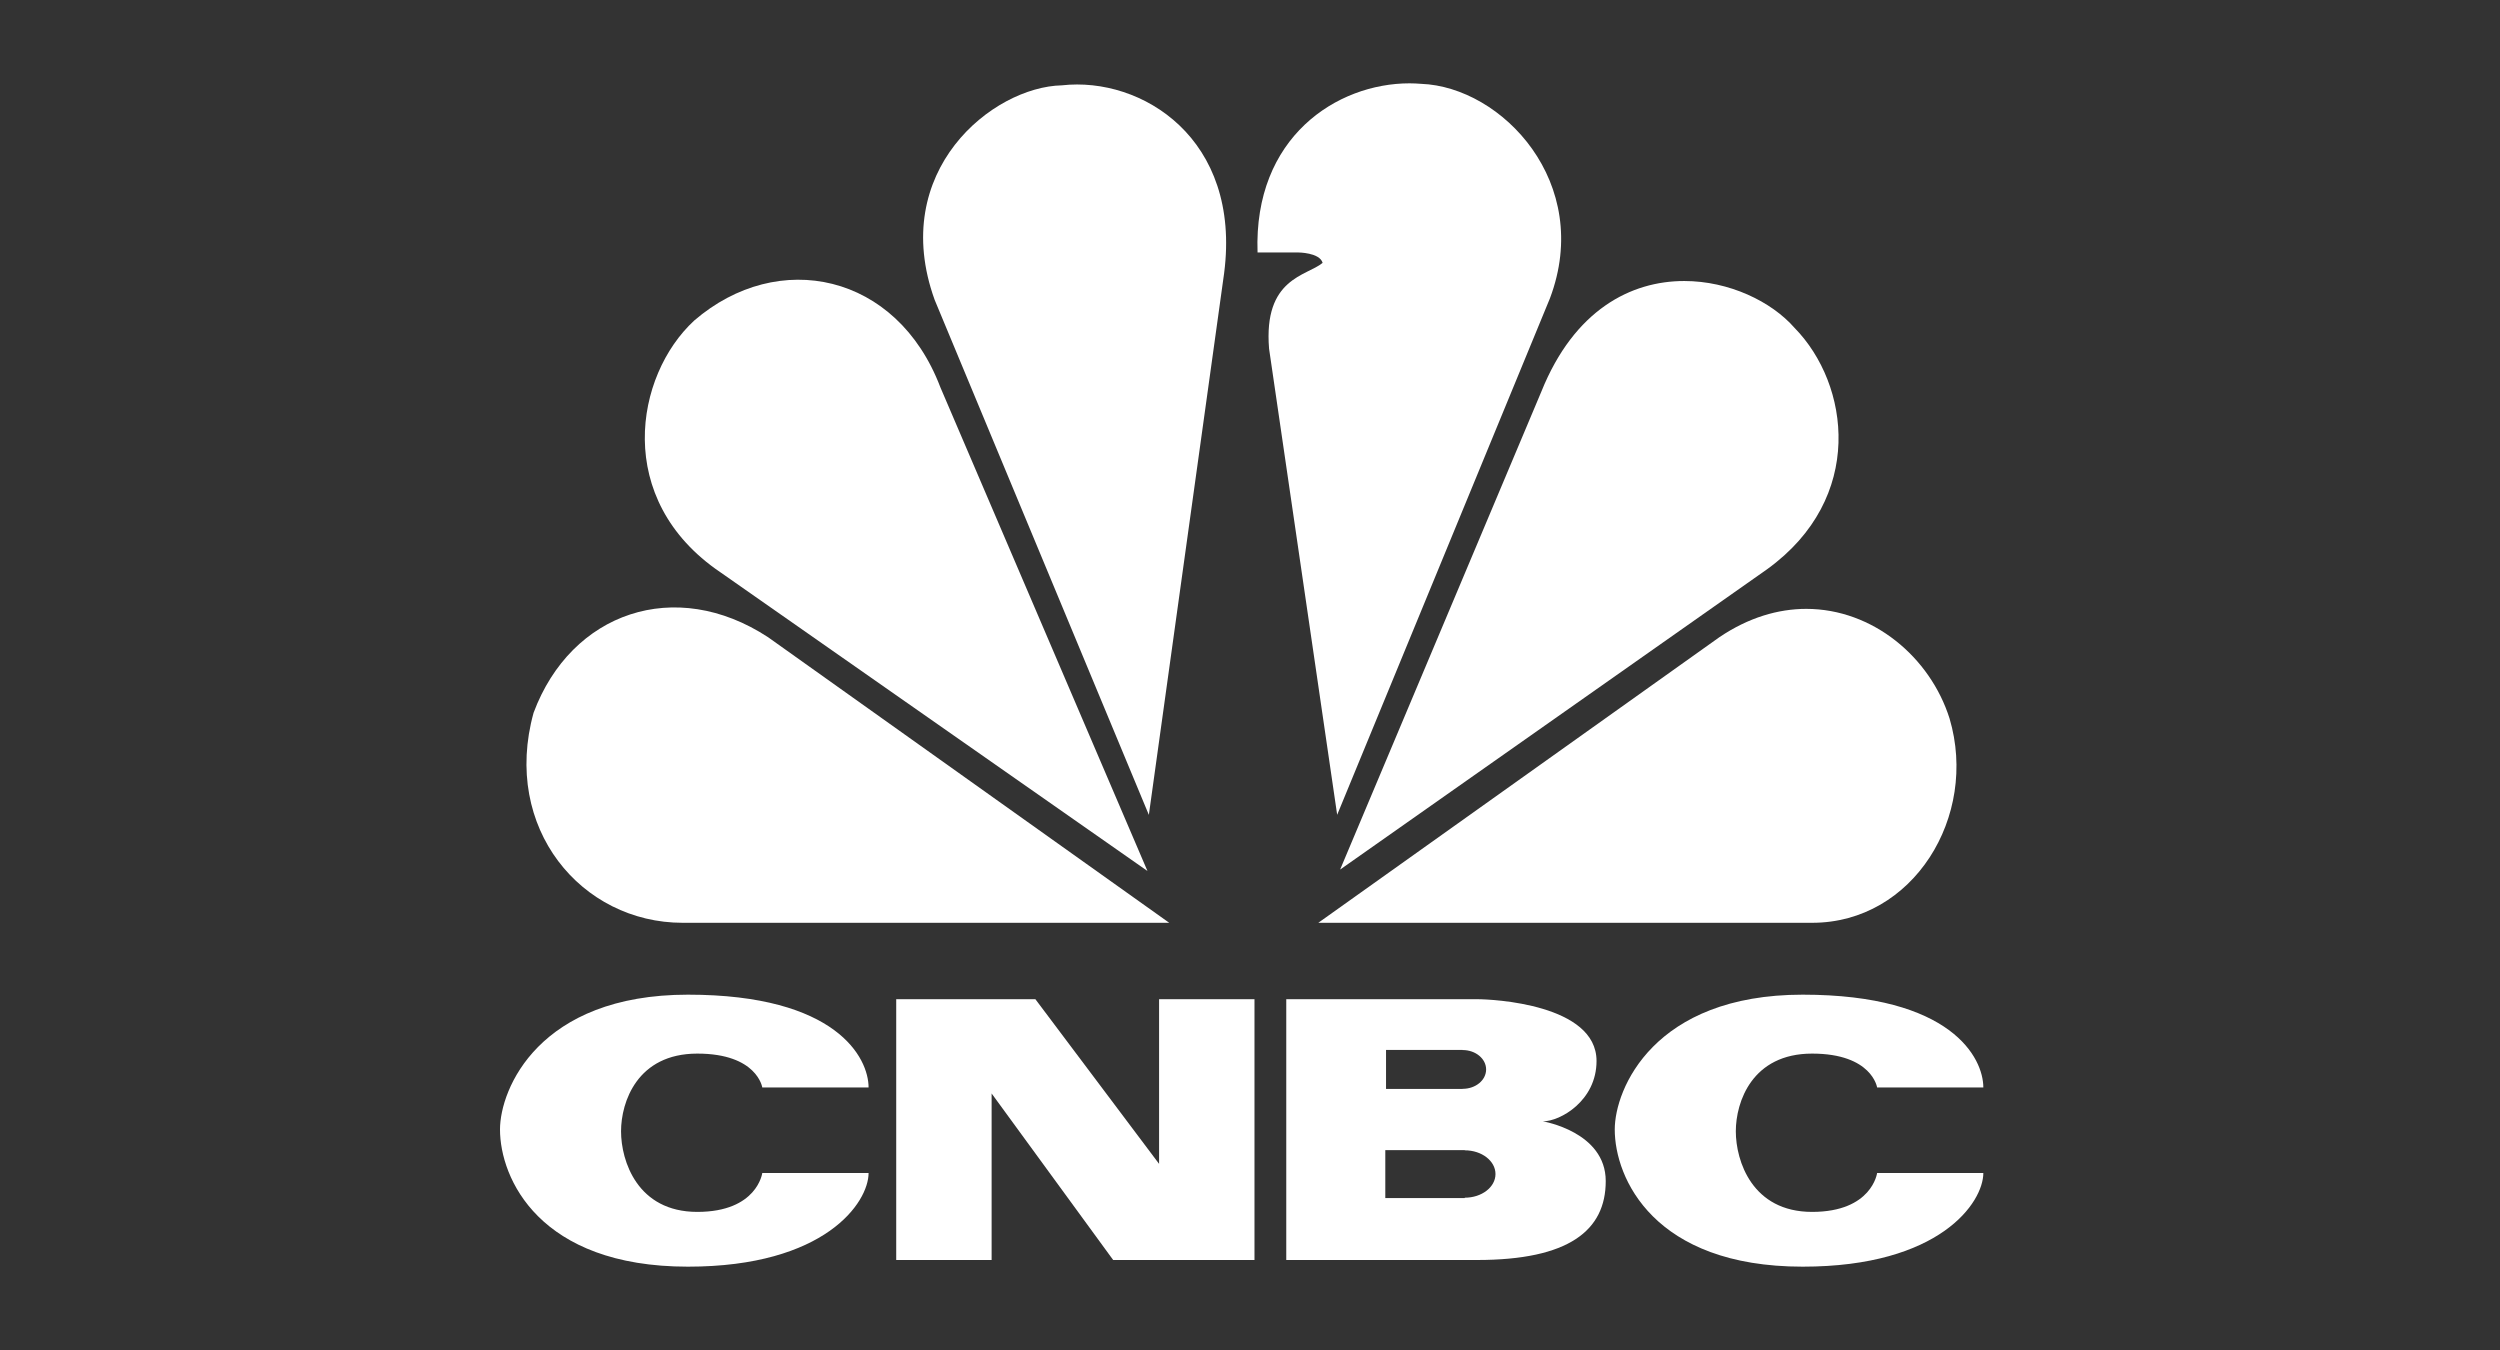
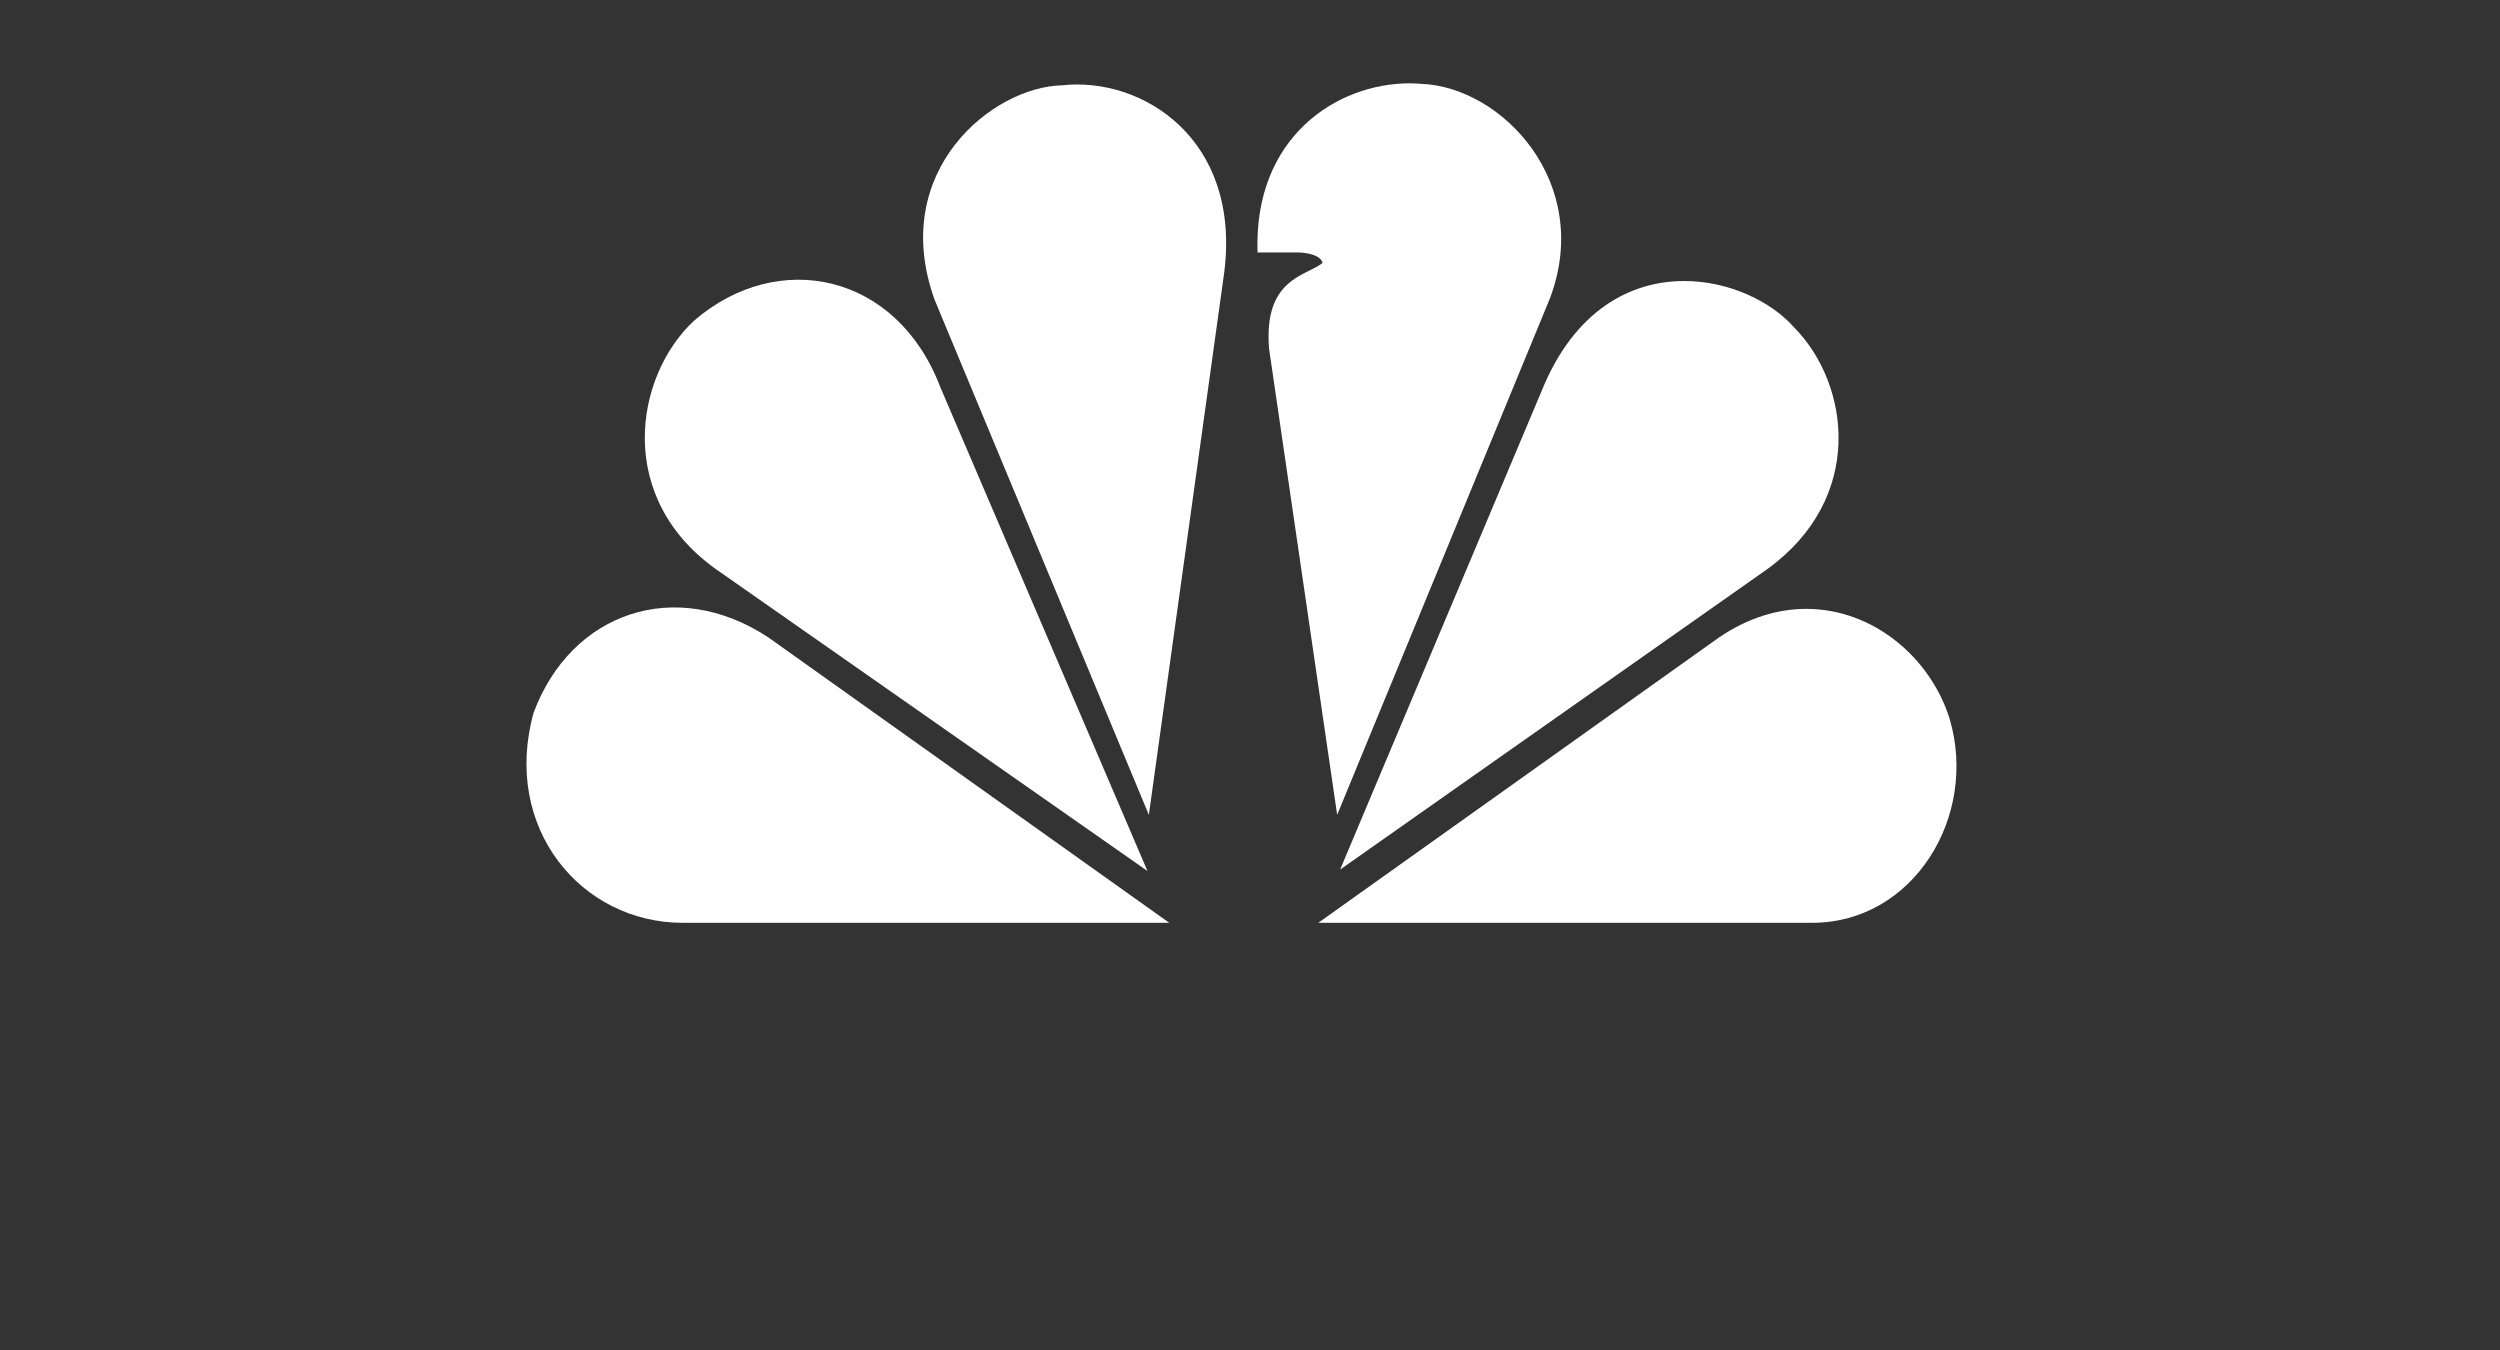
<svg xmlns="http://www.w3.org/2000/svg" fill="none" viewBox="0 0 150 81" height="81" width="150">
  <rect x="0" y="0" width="150" height="81" fill="#333333" stroke="none" />
  <path fill="white" d="M41.653 19.233C38.089 22.522 36.792 29.975 43.217 34.332L68.847 52.259L56.42 23.233C53.816 16.383 46.691 14.889 41.653 19.233Z" />
  <path fill="white" d="M63.716 5.12C59.55 5.207 53.294 10.265 56.078 17.989L68.931 48.893L73.448 16.388C74.493 8.311 68.497 4.582 63.716 5.12Z" />
  <path fill="white" d="M75.453 15.148H77.883C77.883 15.148 79.181 15.148 79.358 15.772C78.402 16.568 75.798 16.668 76.144 20.921L80.23 48.889L92.995 17.903C95.606 10.985 90.125 5.207 85.264 5.03C85.037 5.013 84.809 5 84.573 5C80.209 5 75.209 8.233 75.453 15.148Z" />
  <path fill="white" d="M92.481 23.496L80.407 52.174L106.03 34.152C111.936 29.881 110.984 23.053 107.677 19.677C106.291 18.089 103.746 16.861 101.051 16.861C97.866 16.861 94.457 18.583 92.481 23.496Z" />
  <path fill="white" d="M103.161 38.233L79.098 55.368H108.726C114.805 55.368 118.711 48.979 116.975 43.115C115.812 39.429 112.371 36.536 108.377 36.532C106.695 36.533 104.913 37.049 103.161 38.233Z" />
  <path fill="white" d="M40.963 55.368H70.154L46.085 38.233C40.525 34.59 34.272 36.722 32.015 42.766C30.102 49.685 34.879 55.368 40.963 55.368Z" />
-   <path fill="white" d="M30 67.77C30 70.688 32.34 76 41.275 76C49.513 76 52.115 72.146 52.115 70.379H45.737C45.737 70.379 45.434 72.714 41.837 72.714C38.237 72.714 37.263 69.65 37.263 67.879C37.263 66.114 38.237 63.216 41.837 63.216C45.434 63.216 45.737 65.249 45.737 65.249H52.115C52.115 63.479 50.206 59.68 41.275 59.68C32.34 59.68 30 65.337 30 67.77Z" />
-   <path fill="white" d="M96.885 67.77C96.885 70.688 99.227 76 108.16 76C116.397 76 119 72.146 119 70.379H112.627C112.627 70.379 112.323 72.714 108.724 72.714C105.124 72.714 104.149 69.65 104.149 67.879C104.149 66.114 105.124 63.216 108.724 63.216C112.323 63.216 112.627 65.249 112.627 65.249H119C119 63.479 117.093 59.68 108.16 59.68C99.228 59.68 96.885 65.337 96.885 67.77Z" />
-   <path fill="white" d="M69.545 59.952V69.832L62.123 59.952H53.773V75.6H59.497V65.608L66.79 75.6H75.269V59.952H69.545Z" />
-   <path fill="white" d="M87.887 71.862V71.882H83.118V69.009H87.887V69.019C88.906 69.019 89.729 69.657 89.729 70.443C89.729 71.226 88.906 71.862 87.887 71.862ZM83.162 62.996H87.757V63.002C88.536 63.002 89.167 63.525 89.167 64.167C89.167 64.813 88.536 65.33 87.757 65.33V65.337H83.162V62.996ZM92.572 67.281C93.614 67.281 95.792 66.048 95.792 63.659C95.792 60.257 89.578 59.952 88.625 59.952H77.176V75.6H88.625C94.132 75.6 96.344 73.827 96.344 70.865C96.344 67.903 92.572 67.281 92.572 67.281Z" />
</svg>